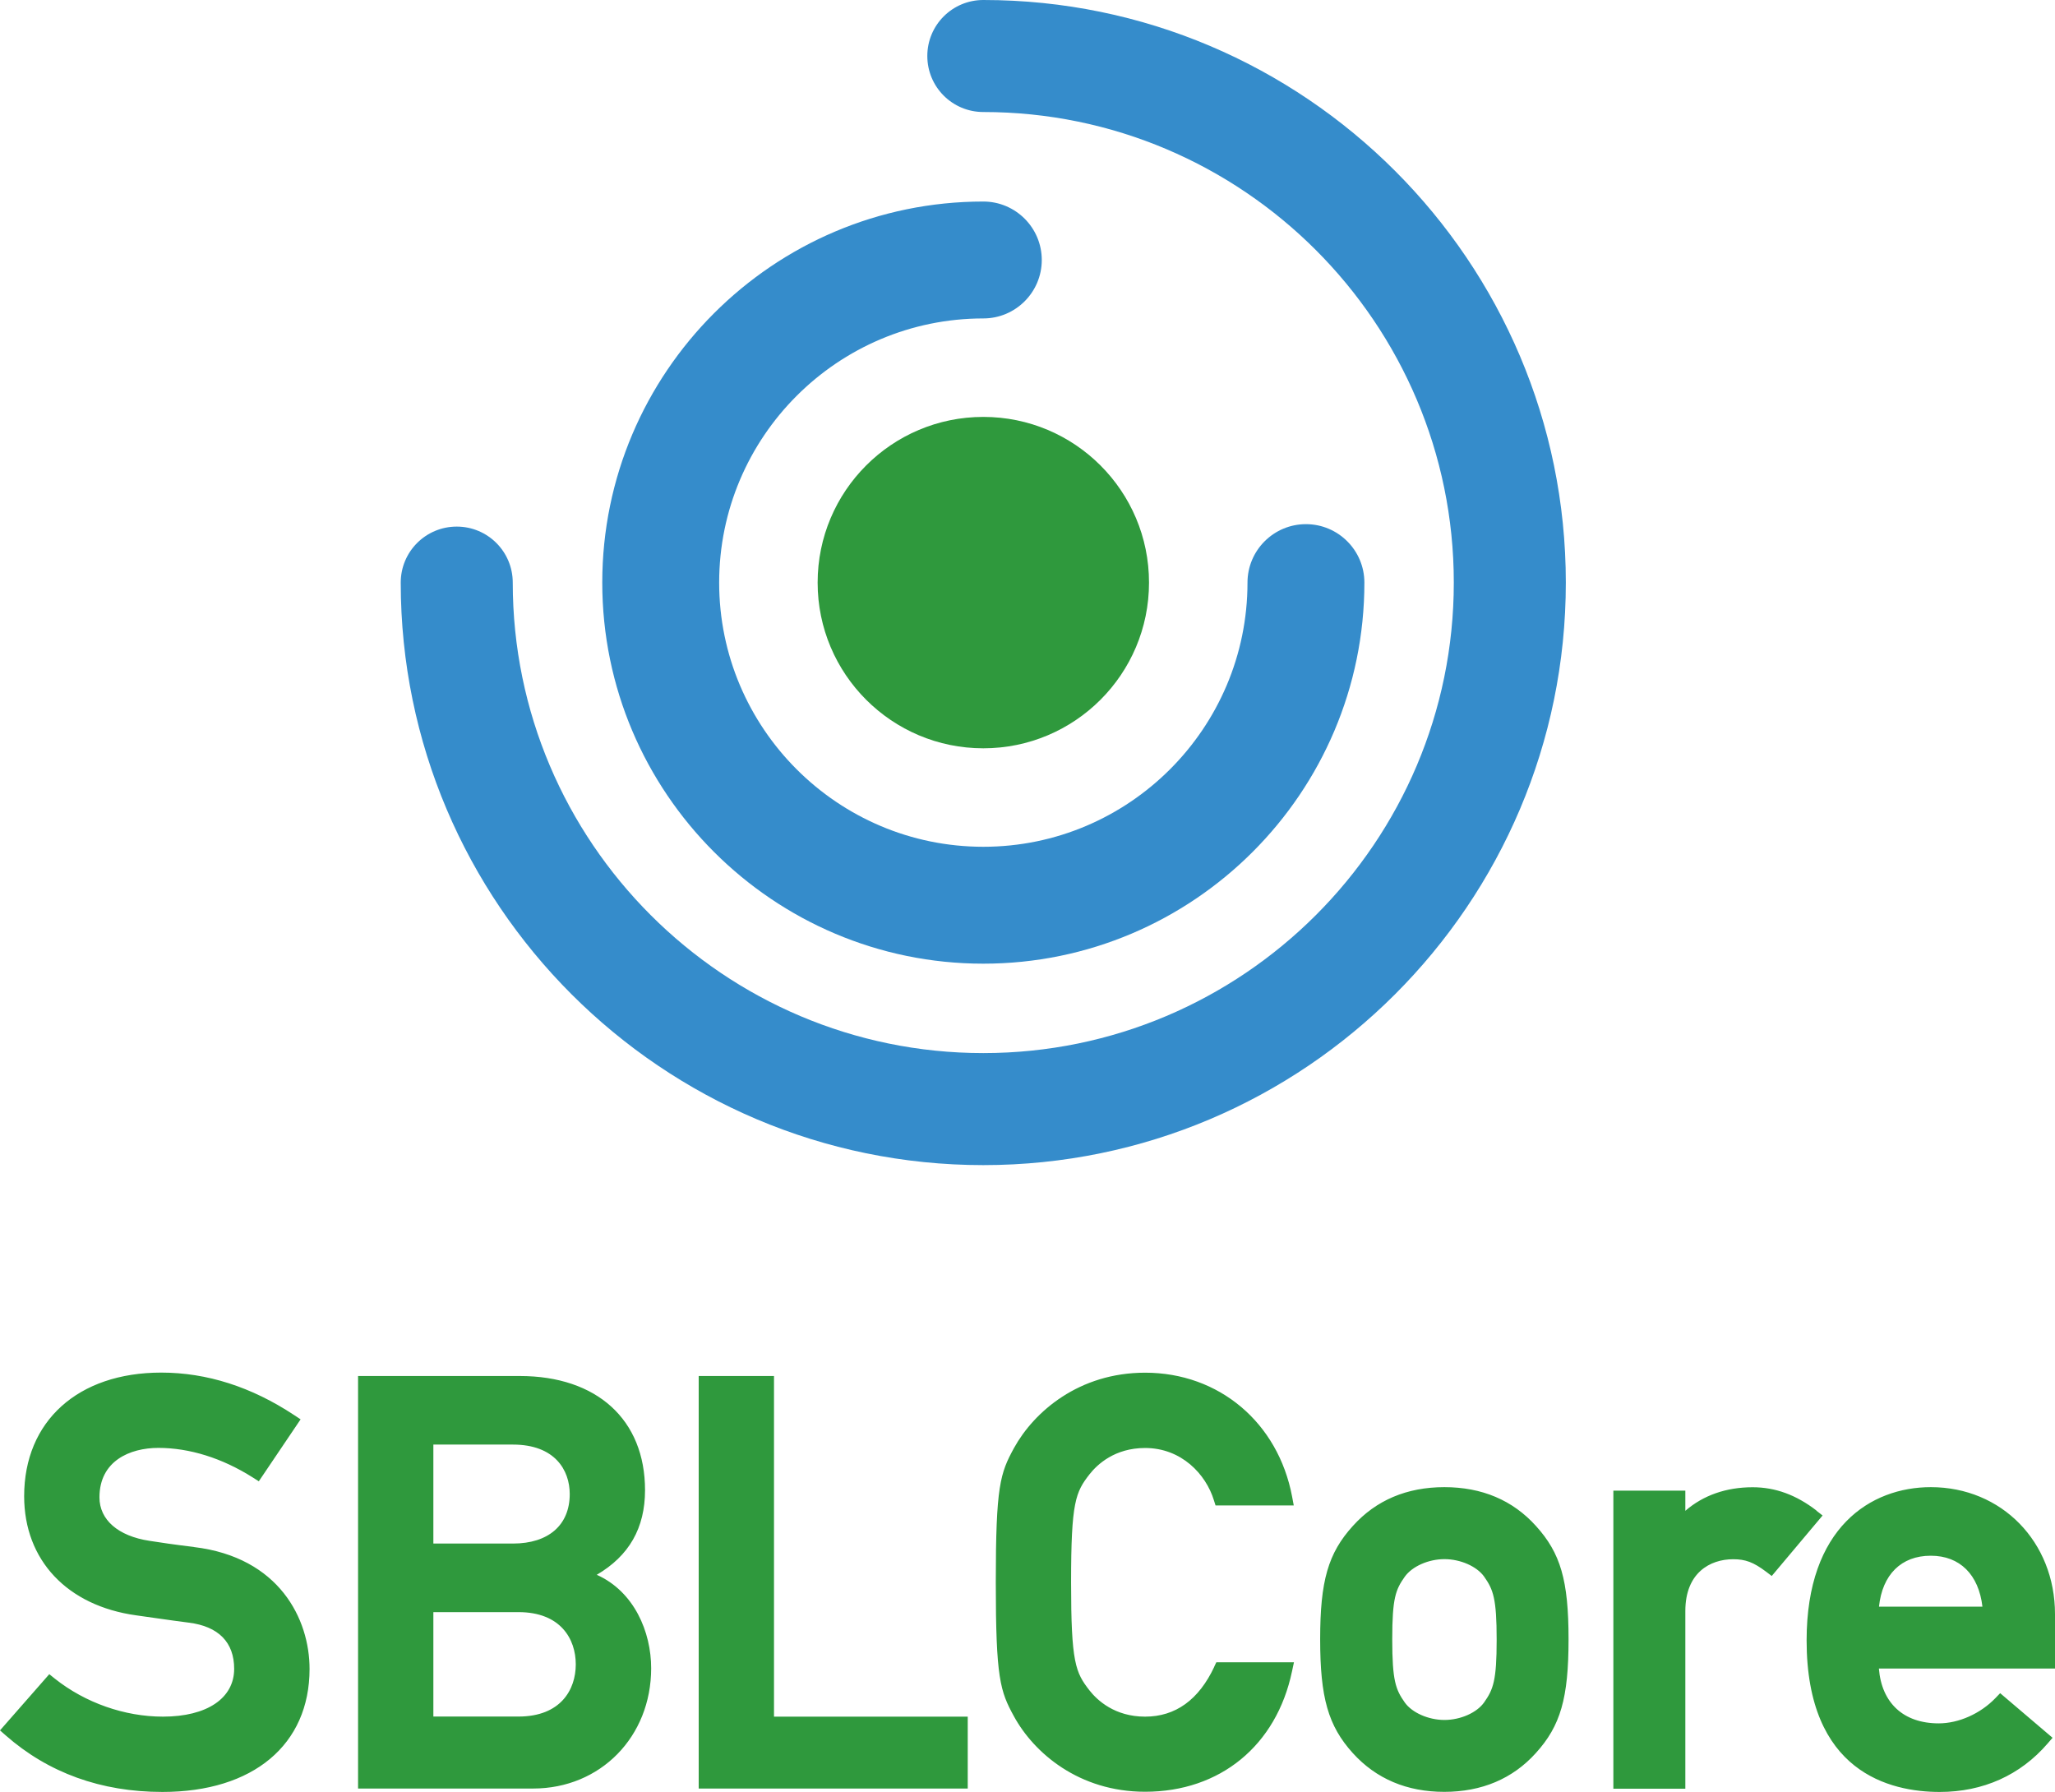
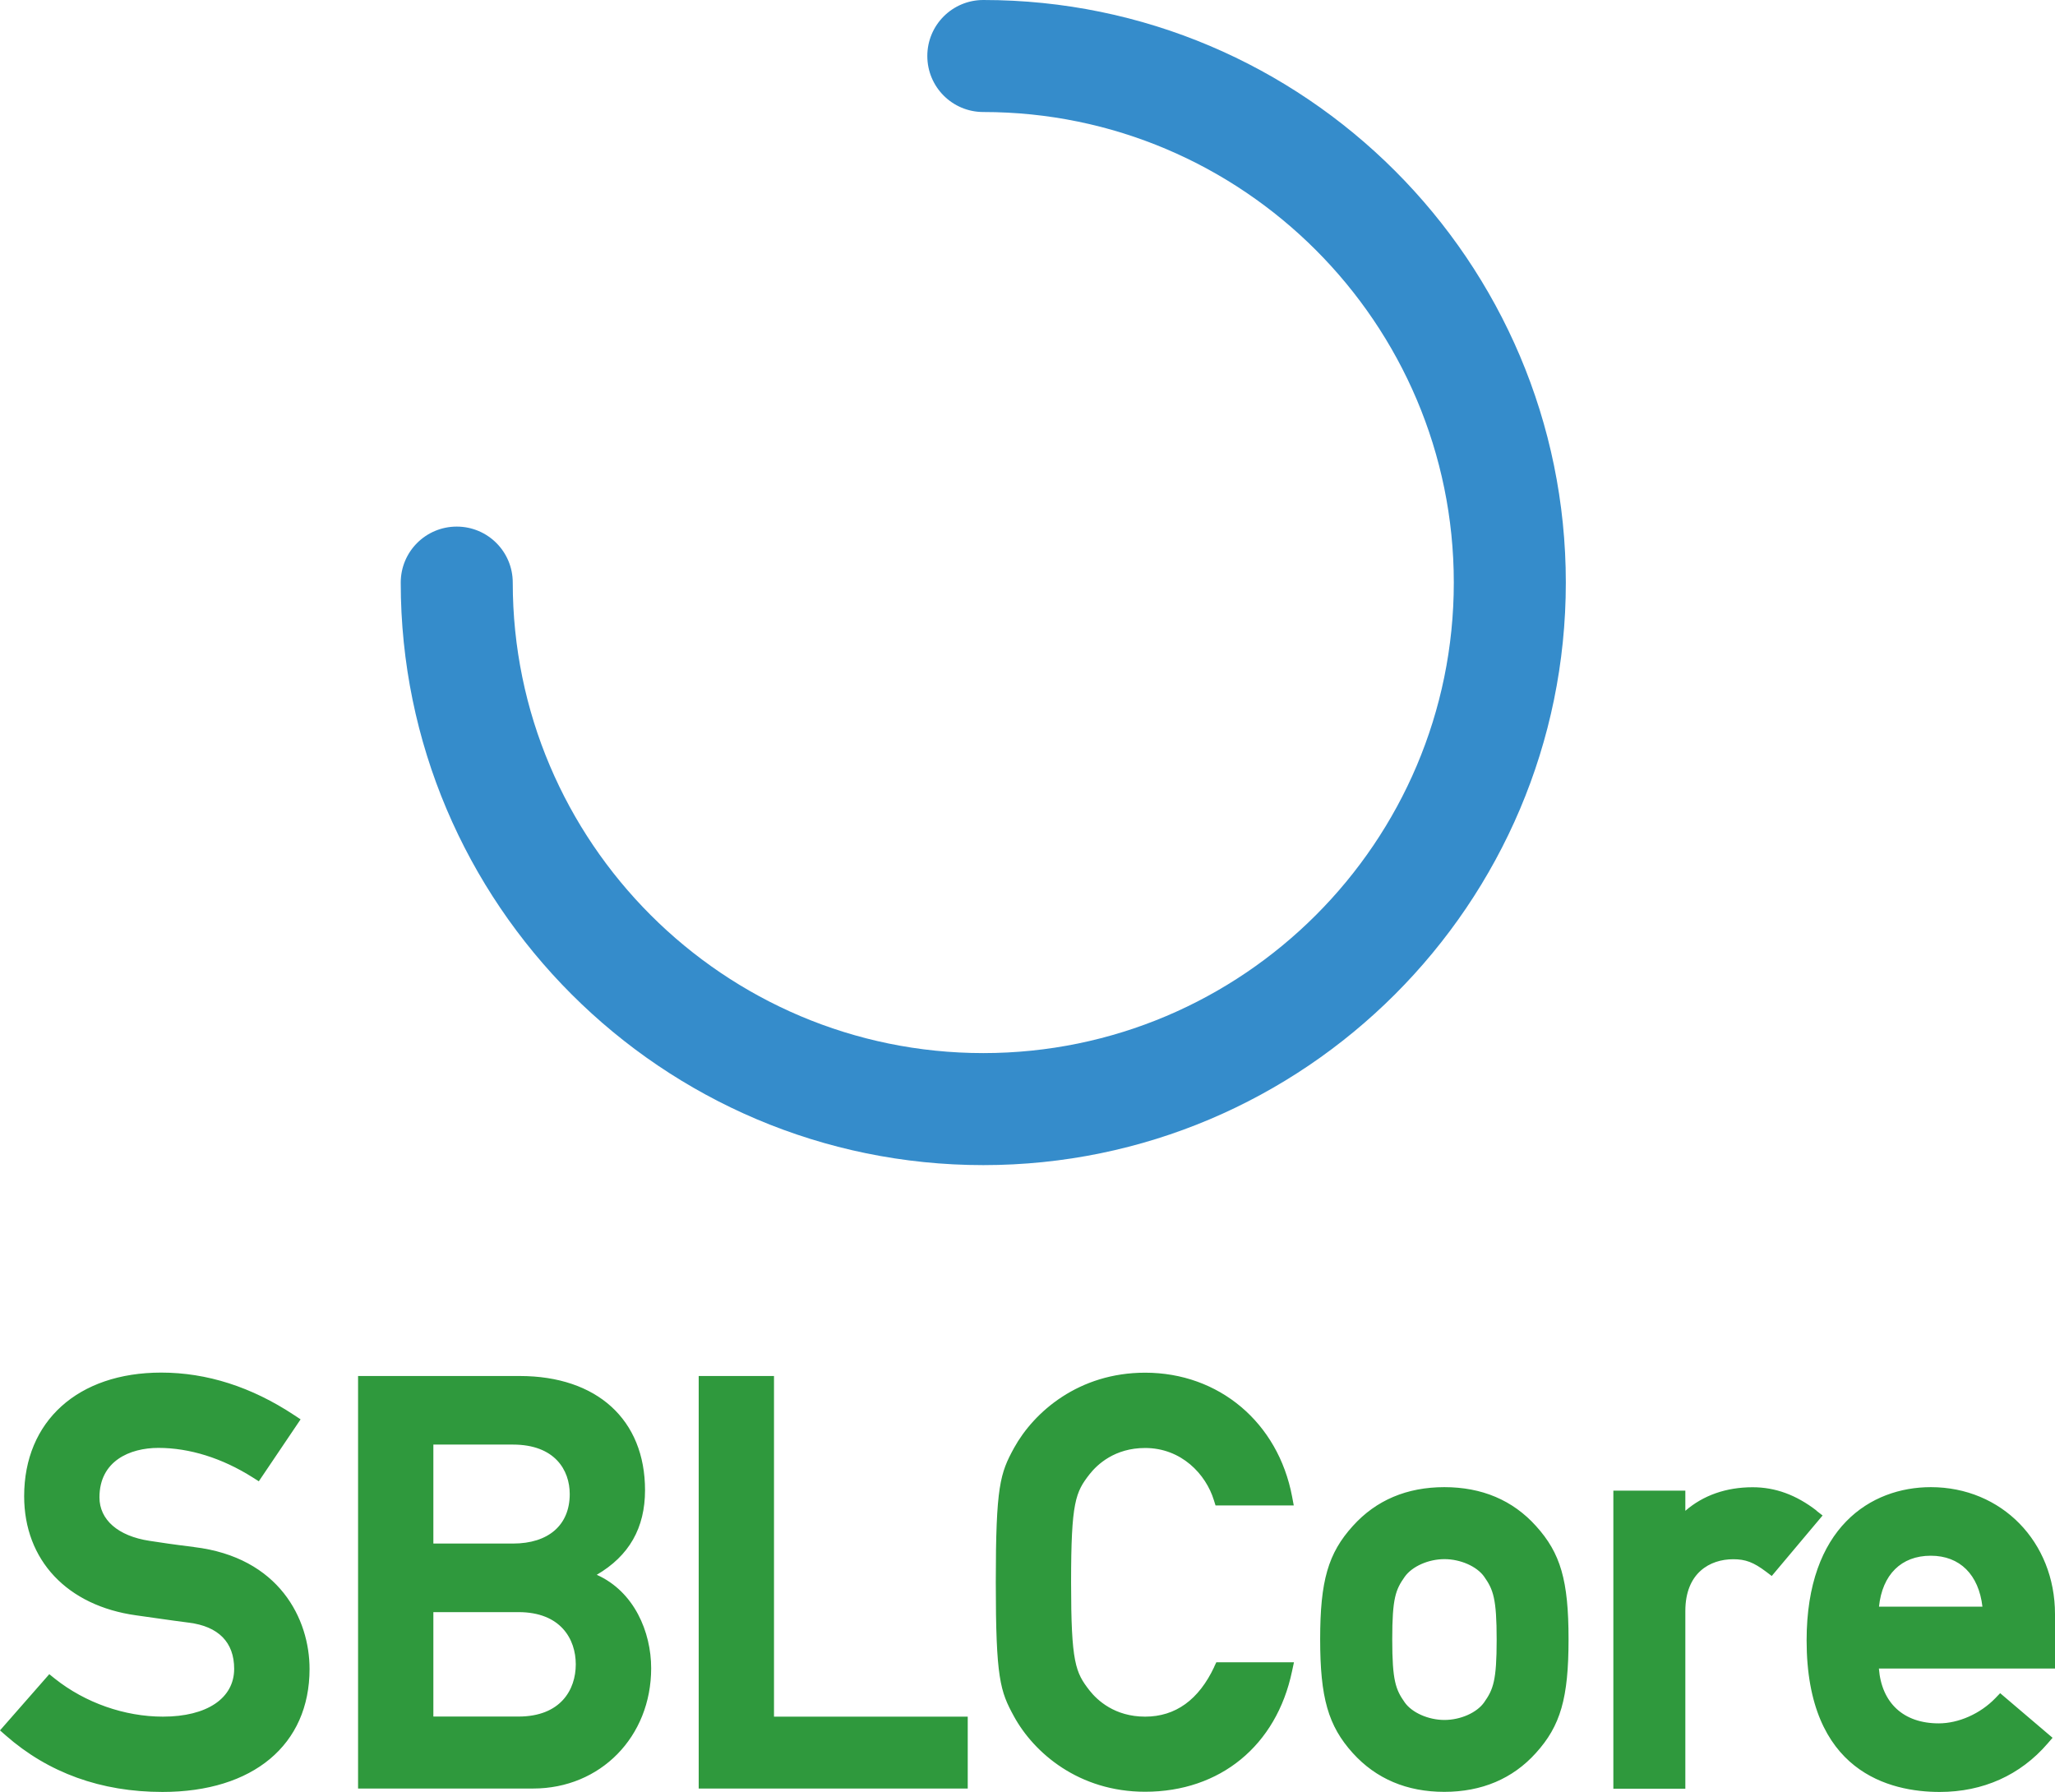
<svg xmlns="http://www.w3.org/2000/svg" id="Vrstva_1" viewBox="0 0 210.97 183.96">
  <defs>
    <style>.cls-1{fill:#2f993d}.cls-2{fill:#358ccb}</style>
  </defs>
  <path d="M100.95 119.61c-32.98 0-59.81-26.83-59.81-59.8 0-3.18 2.57-5.75 5.75-5.75s5.75 2.57 5.75 5.75c0 26.63 21.67 48.3 48.31 48.3s48.3-21.67 48.3-48.3-21.67-48.31-48.3-48.31c-3.18 0-5.75-2.57-5.75-5.75S97.77 0 100.95 0c32.97 0 59.8 26.83 59.8 59.81s-26.83 59.8-59.8 59.8Z" class="cls-2" />
-   <path d="M100.95 98.93c-21.57 0-39.12-17.55-39.12-39.12s17.55-39.12 39.12-39.12c3.31 0 6 2.69 6 6s-2.69 6-6 6c-14.96 0-27.12 12.17-27.12 27.12S86 86.93 100.95 86.93s27.12-12.17 27.12-27.12c0-3.31 2.69-6 6-6s6 2.69 6 6c0 21.57-17.55 39.12-39.12 39.12Z" class="cls-2" />
-   <circle cx="100.95" cy="59.81" r="17.01" class="cls-1" />
  <path d="M19.9 158.81c-1.94-.23-3.47-.46-4.56-.63-3.22-.49-5.13-2.16-5.13-4.46 0-3.74 3.12-5.08 6.05-5.08 3.2 0 6.55 1.05 9.68 3.03l.63.4 4.29-6.36-.65-.43c-4.38-2.9-8.97-4.37-13.66-4.37-8.54 0-14.07 4.98-14.07 12.69 0 6.56 4.41 11.25 11.5 12.23.89.12 1.67.23 2.4.34 1.01.14 1.94.28 3 .41 3.05.38 4.66 2.02 4.66 4.74 0 3.03-2.8 4.91-7.31 4.91-3.94 0-7.98-1.42-11.1-3.9l-.57-.46L0 177.64l.58.51c4.38 3.85 9.79 5.81 16.1 5.81 9.31 0 15.1-4.84 15.1-12.63 0-5.12-3.11-11.46-11.86-12.51h-.02ZM61.26 161.67c3.33-1.95 4.96-4.81 4.96-8.69 0-7.23-4.93-11.72-12.87-11.72H36.76v42.35h17.97c6.91 0 12.12-5.31 12.12-12.35 0-3.72-1.74-7.87-5.58-9.59Zm-16.77 3.83h8.74c4.33 0 5.88 2.77 5.88 5.36s-1.54 5.36-5.88 5.36h-8.74v-10.73Zm8.17-7.04h-8.17V148.3h8.17c4.3 0 5.83 2.62 5.83 5.08 0 3.18-2.18 5.08-5.83 5.08ZM79.46 141.26h-7.73v42.35h27.62v-7.38H79.46v-34.97zM124.66 171.11c-1.59 3.39-3.98 5.12-7.1 5.12s-4.91-1.68-5.7-2.68c-1.45-1.86-1.9-2.84-1.9-11.11s.46-9.25 1.9-11.1c.79-1 2.58-2.69 5.7-2.69 3.73 0 6.24 2.69 7.06 5.36l.17.54h8.03l-.17-.91c-1.44-7.61-7.51-12.72-15.09-12.72-6.79 0-11.4 4-13.46 7.73-1.42 2.6-1.87 3.89-1.87 13.78s.45 11.19 1.87 13.78c2.05 3.74 6.66 7.73 13.46 7.73 7.7 0 13.48-4.74 15.08-12.36l.2-.93h-7.97l-.21.44v.02ZM148.28 152.67c-3.85 0-7.01 1.34-9.39 3.98-2.54 2.8-3.36 5.63-3.36 11.63s.82 8.89 3.35 11.69c2.39 2.64 5.55 3.98 9.39 3.98s7.02-1.34 9.4-3.98c2.54-2.8 3.36-5.64 3.36-11.69s-.82-8.84-3.35-11.63c-2.38-2.64-5.54-3.98-9.4-3.98Zm5.37 15.67c0 4.2-.35 5.1-1.29 6.43-.75 1.06-2.43 1.8-4.07 1.8s-3.32-.74-4.07-1.79c-.94-1.33-1.29-2.24-1.29-6.49s.35-5.1 1.29-6.43c.76-1.06 2.43-1.8 4.07-1.8s3.32.74 4.07 1.79c.94 1.33 1.29 2.24 1.29 6.49ZM186.48 155.07c-2.09-1.61-4.23-2.39-6.55-2.39-2.72 0-5.08.83-6.91 2.42v-2.07h-7.39v30.6h7.39v-18.25c0-3.91 2.53-5.31 4.91-5.31 1.27 0 2.09.31 3.38 1.28l.58.44 5.22-6.21-.63-.49v-.02ZM210.97 165.71c0-7.43-5.48-13.04-12.75-13.04-6.16 0-12.75 4.13-12.75 15.73 0 13.54 8.56 15.56 13.67 15.56 4.44 0 8.27-1.72 11.07-4.97l.51-.59-5.38-4.58-.5.52c-1.54 1.59-3.76 2.58-5.81 2.58-3.61 0-5.86-2.09-6.14-5.63h18.08v-5.58Zm-12.75-6c2.98 0 4.92 1.94 5.3 5.23H192.9c.34-3.29 2.29-5.23 5.31-5.23Z" class="cls-1" />
</svg>